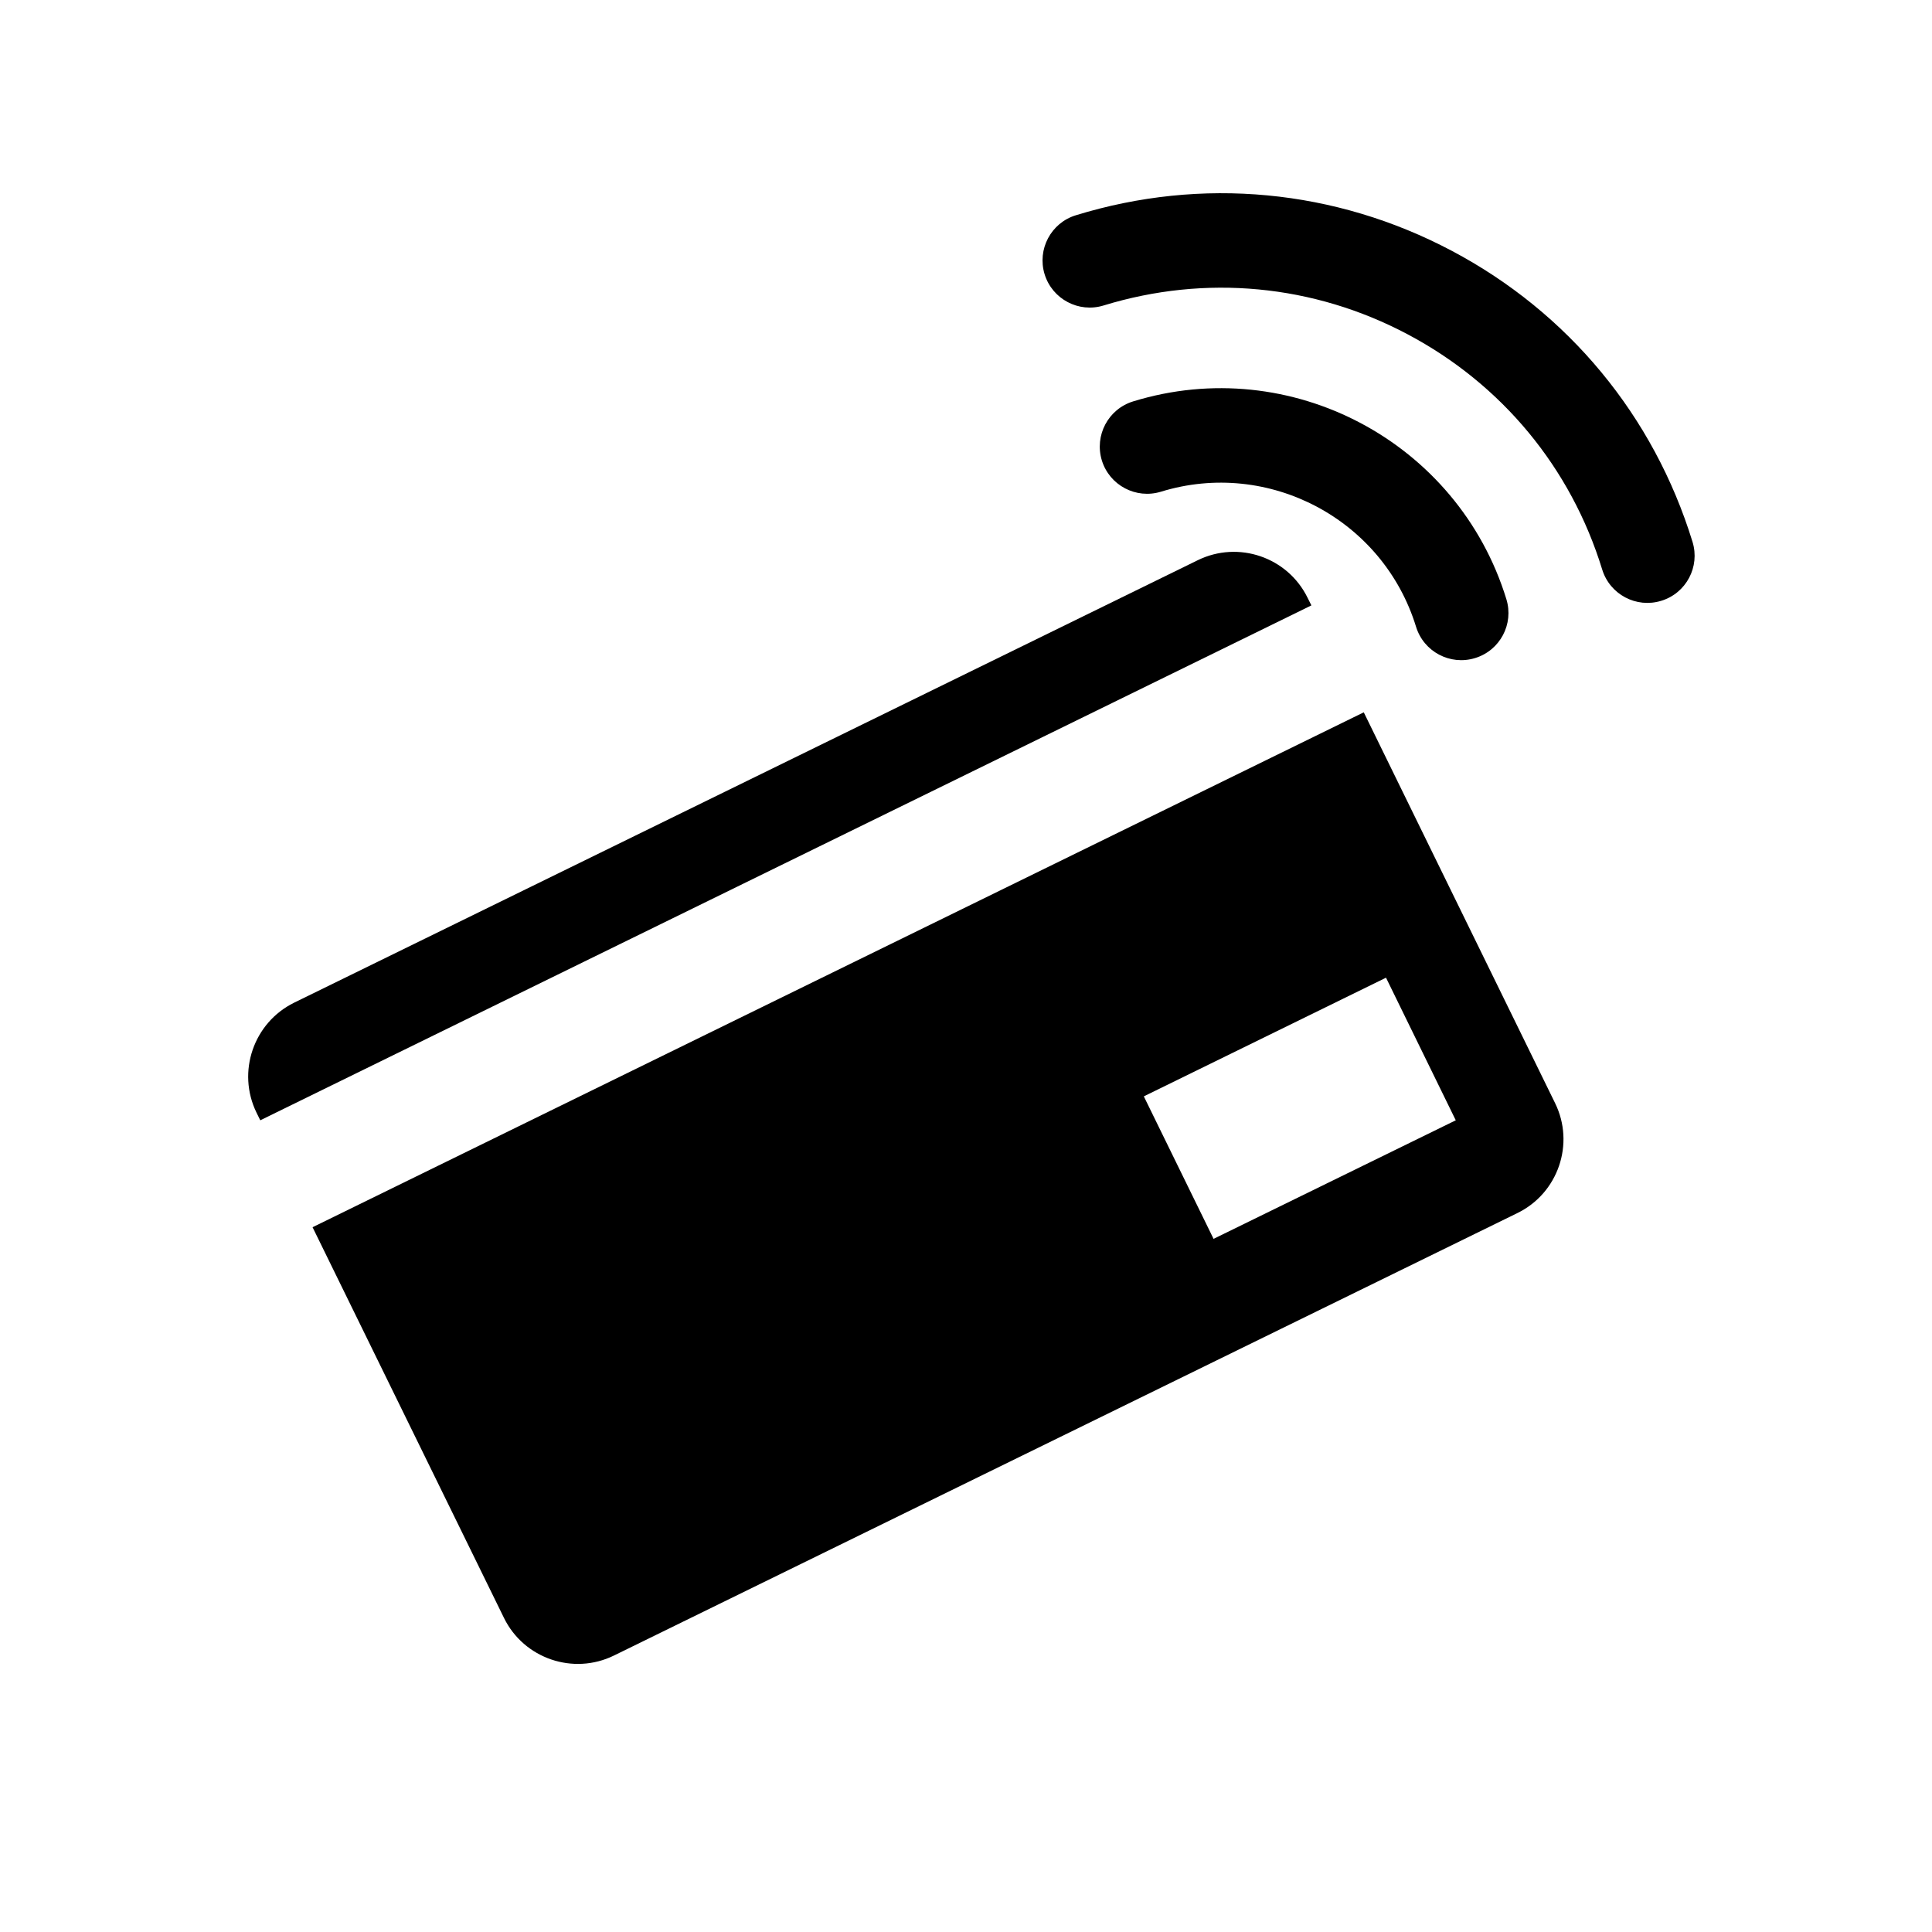
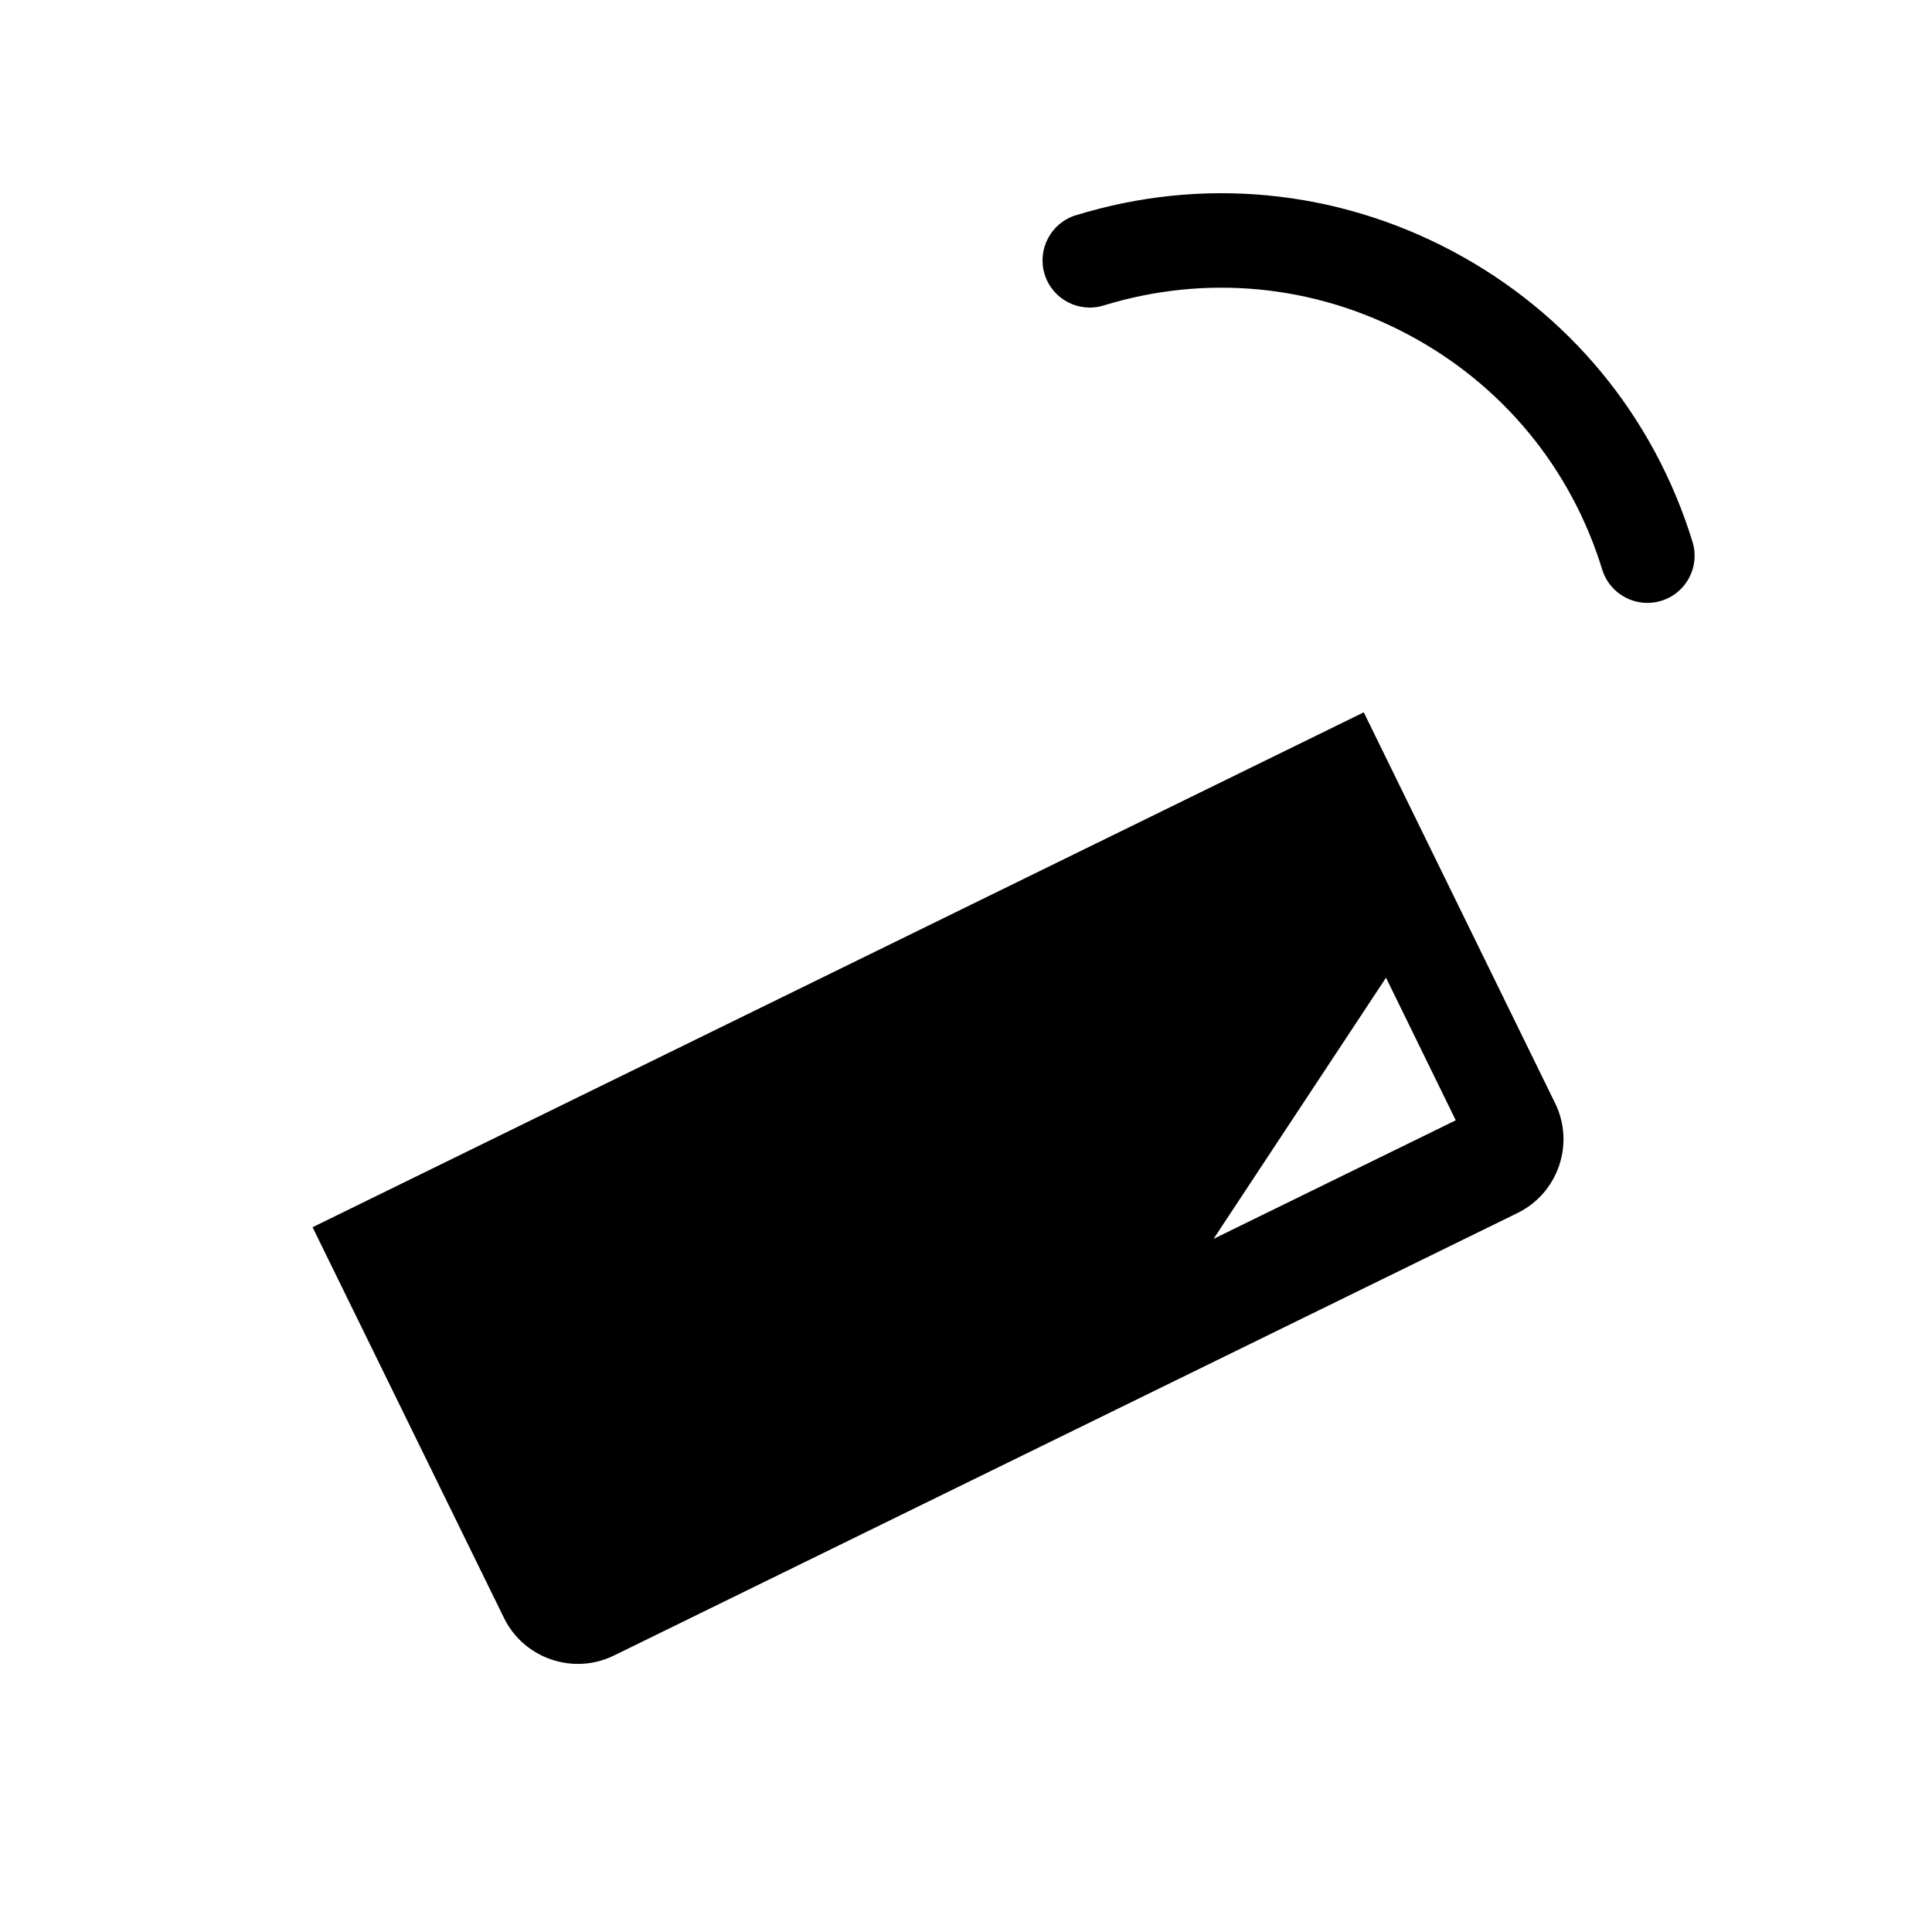
<svg xmlns="http://www.w3.org/2000/svg" width="800" viewBox="0 0 600 600" height="800" preserveAspectRatio="xMidYMid meet">
  <defs>
    <clipPath id="id1">
      <path d="M 97 221 L 486 221 L 486 516.742 L 97 516.742 Z M 97 221 " clip-rule="nonzero" />
    </clipPath>
    <clipPath id="id2">
      <path d="M 323.359 60 L 526.293 60 L 526.293 188 L 323.359 188 Z M 323.359 60 " clip-rule="nonzero" />
    </clipPath>
  </defs>
  <rect x="-60" width="720" fill="rgb(100%, 100%, 100%)" y="-60" height="720" fill-opacity="1" />
  <rect x="-60" width="720" fill="rgb(100%, 100%, 100%)" y="-60" height="720" fill-opacity="1" />
  <rect x="-60" width="720" fill="rgb(100%, 100%, 100%)" y="-60" height="720" fill-opacity="1" />
  <g clip-path="url(#id1)">
-     <path fill="rgb(0%, 0%, 0%)" d="M 423.531 221.219 L 97.07 381.125 L 156.516 502.461 C 162.695 515.082 178.031 520.328 190.652 514.148 L 471.254 376.723 C 483.906 370.539 489.152 355.207 482.945 342.582 Z M 376.883 384.738 L 355.223 340.484 L 430.438 303.633 L 452.102 347.918 L 376.883 384.738 " fill-opacity="1" fill-rule="nonzero" />
+     <path fill="rgb(0%, 0%, 0%)" d="M 423.531 221.219 L 97.07 381.125 L 156.516 502.461 C 162.695 515.082 178.031 520.328 190.652 514.148 L 471.254 376.723 C 483.906 370.539 489.152 355.207 482.945 342.582 Z M 376.883 384.738 L 430.438 303.633 L 452.102 347.918 L 376.883 384.738 " fill-opacity="1" fill-rule="nonzero" />
  </g>
-   <path fill="rgb(0%, 0%, 0%)" d="M 406.098 185.68 C 399.914 173.027 384.609 167.781 371.957 173.988 L 91.355 311.387 C 78.734 317.598 73.484 332.902 79.668 345.555 L 80.832 347.918 L 407.262 188.012 L 406.098 185.68 " fill-opacity="1" fill-rule="nonzero" />
-   <path fill="rgb(0%, 0%, 0%)" d="M 360.527 152.707 C 393.938 142.418 429.504 161.25 439.77 194.66 C 440.965 198.535 443.617 201.566 446.941 203.316 C 450.262 205.066 454.227 205.562 458.105 204.367 C 465.859 202.004 470.203 193.785 467.812 186.059 C 452.77 137.168 400.789 109.617 351.898 124.66 C 344.145 127.051 339.832 135.246 342.191 143 C 344.582 150.727 352.773 155.07 360.527 152.707 " fill-opacity="1" fill-rule="nonzero" />
  <g clip-path="url(#id2)">
    <path fill="rgb(0%, 0%, 0%)" d="M 525.625 168.273 C 513.582 129.152 487.055 97.055 450.875 77.898 C 414.695 58.746 373.238 54.812 334.117 66.852 C 326.391 69.211 322.047 77.434 324.41 85.16 C 325.605 89.035 328.258 92.07 331.578 93.816 C 334.875 95.566 338.867 96.062 342.746 94.867 C 374.379 85.16 407.902 88.309 437.145 103.816 C 466.383 119.297 487.871 145.246 497.578 176.875 C 499.969 184.629 508.191 188.973 515.918 186.582 C 523.672 184.223 528.016 176 525.625 168.273 " fill-opacity="1" fill-rule="nonzero" />
  </g>
</svg>